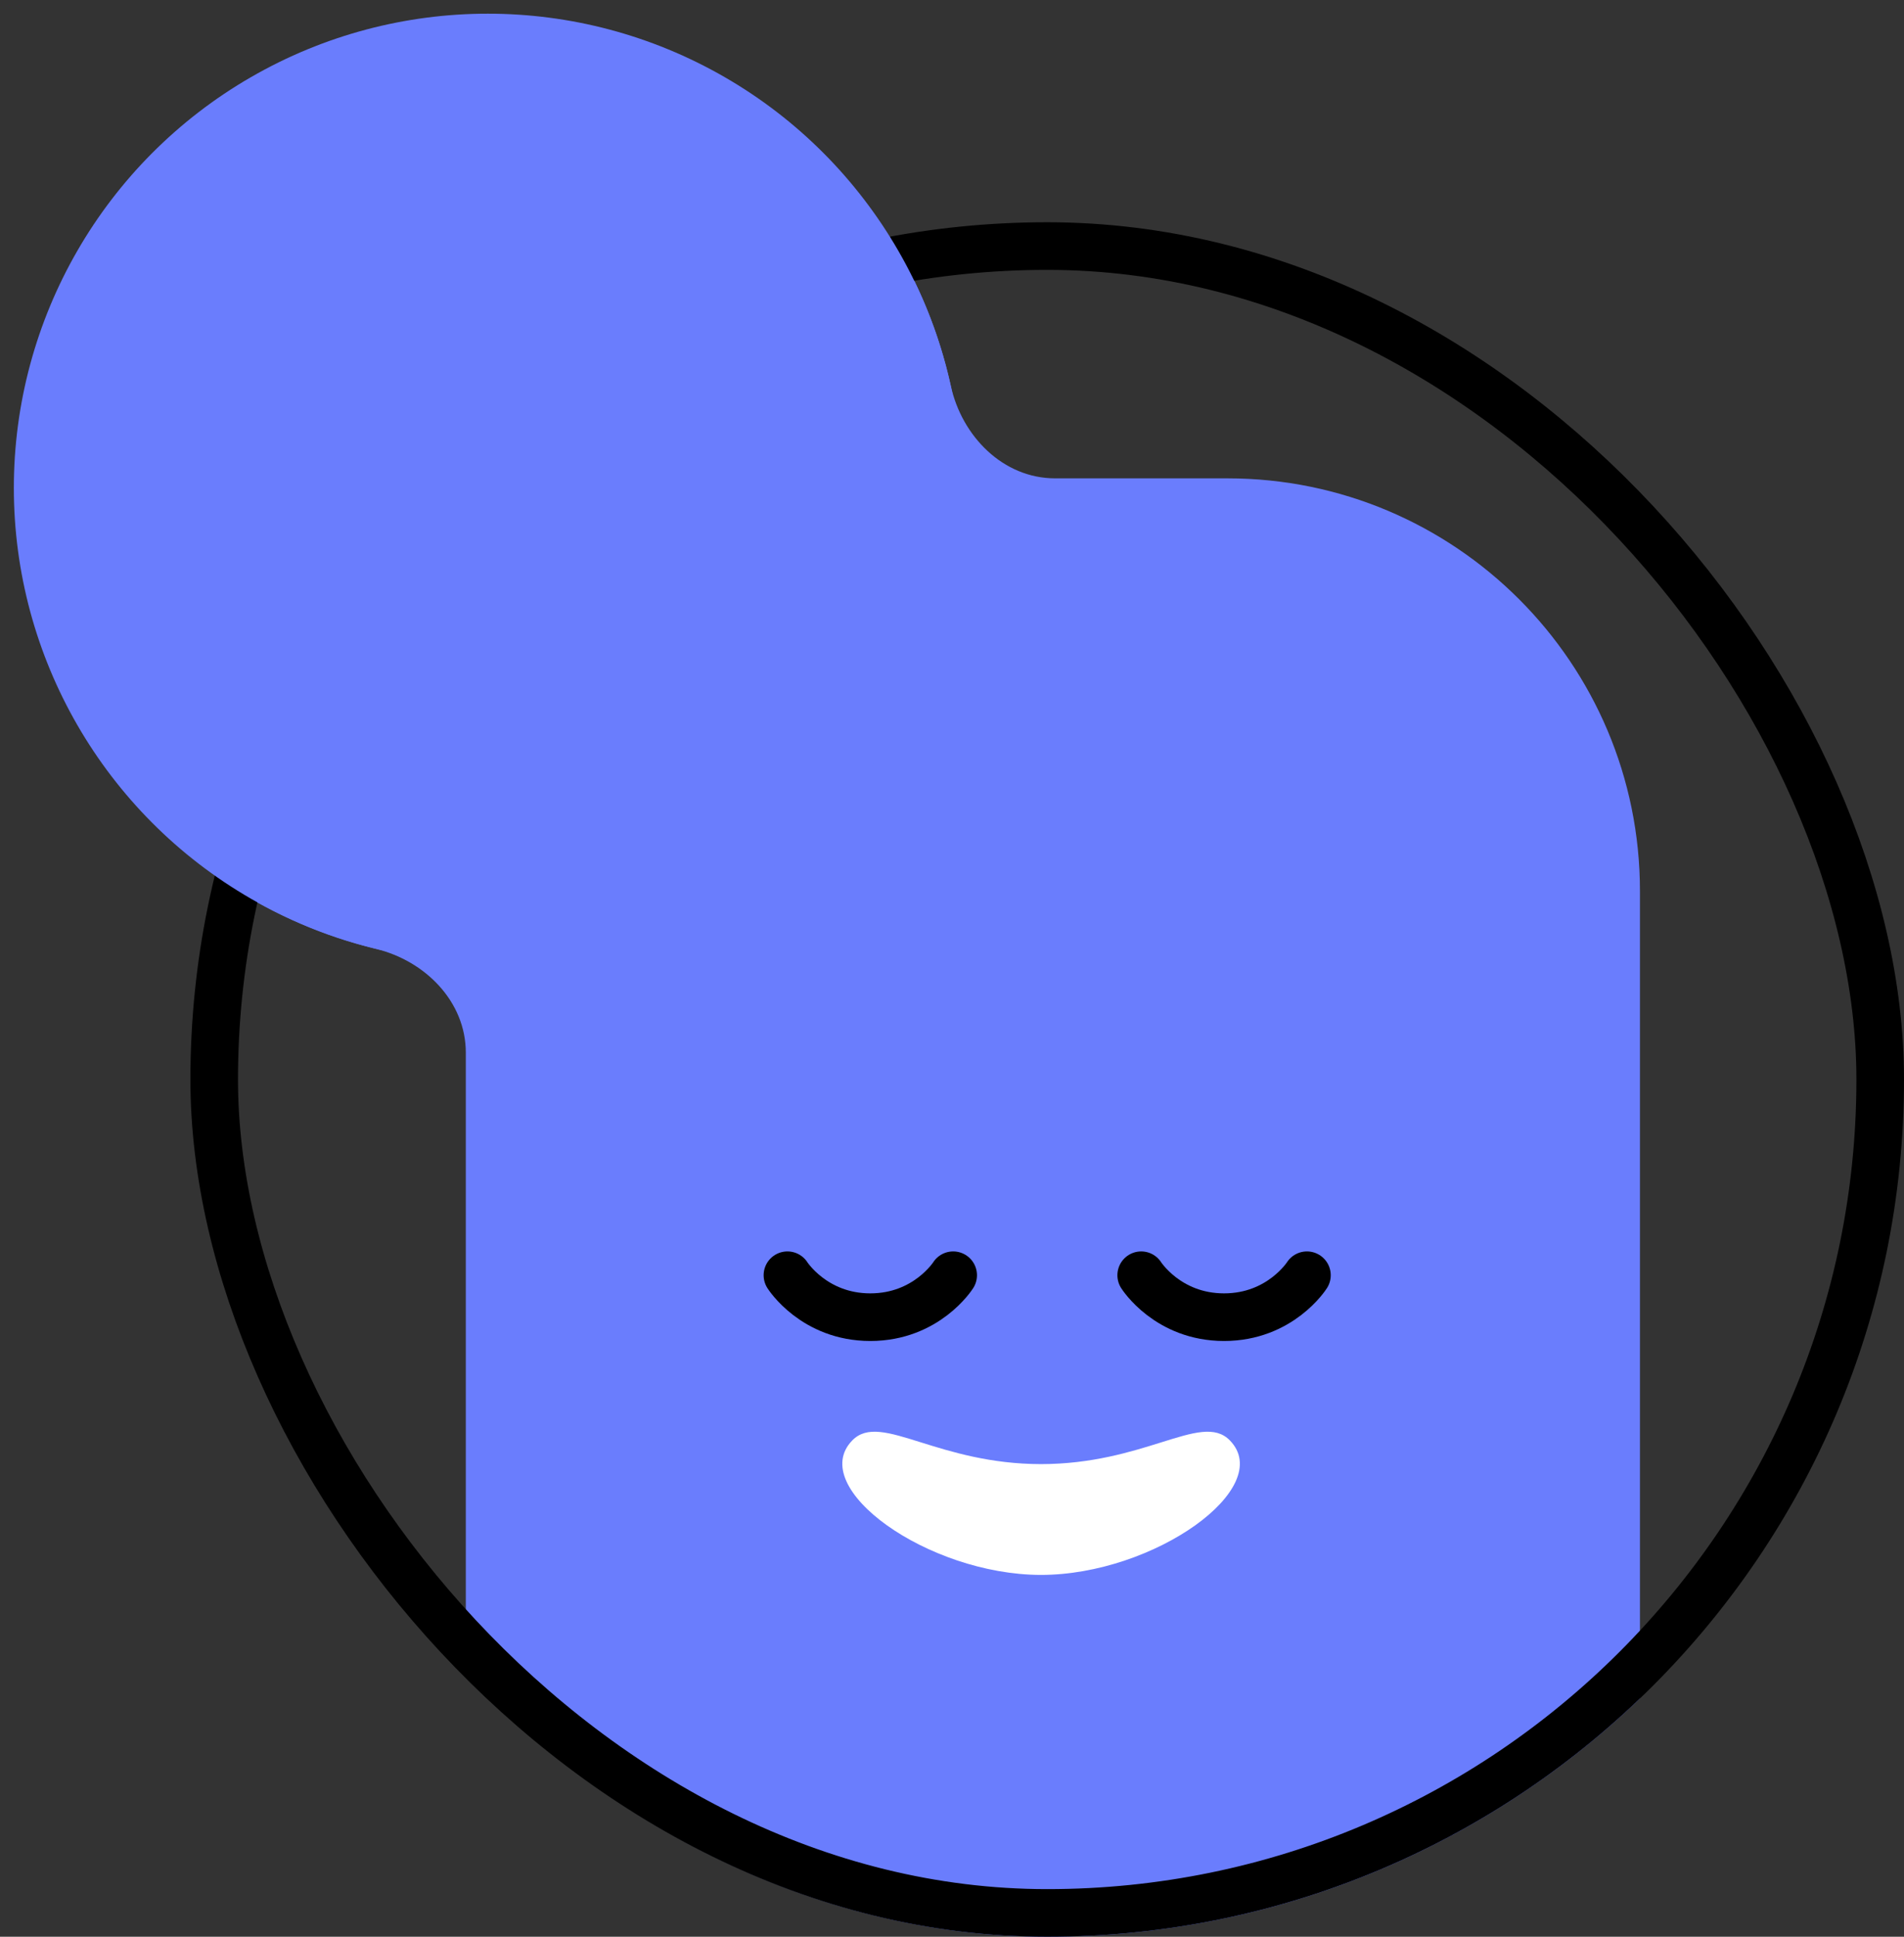
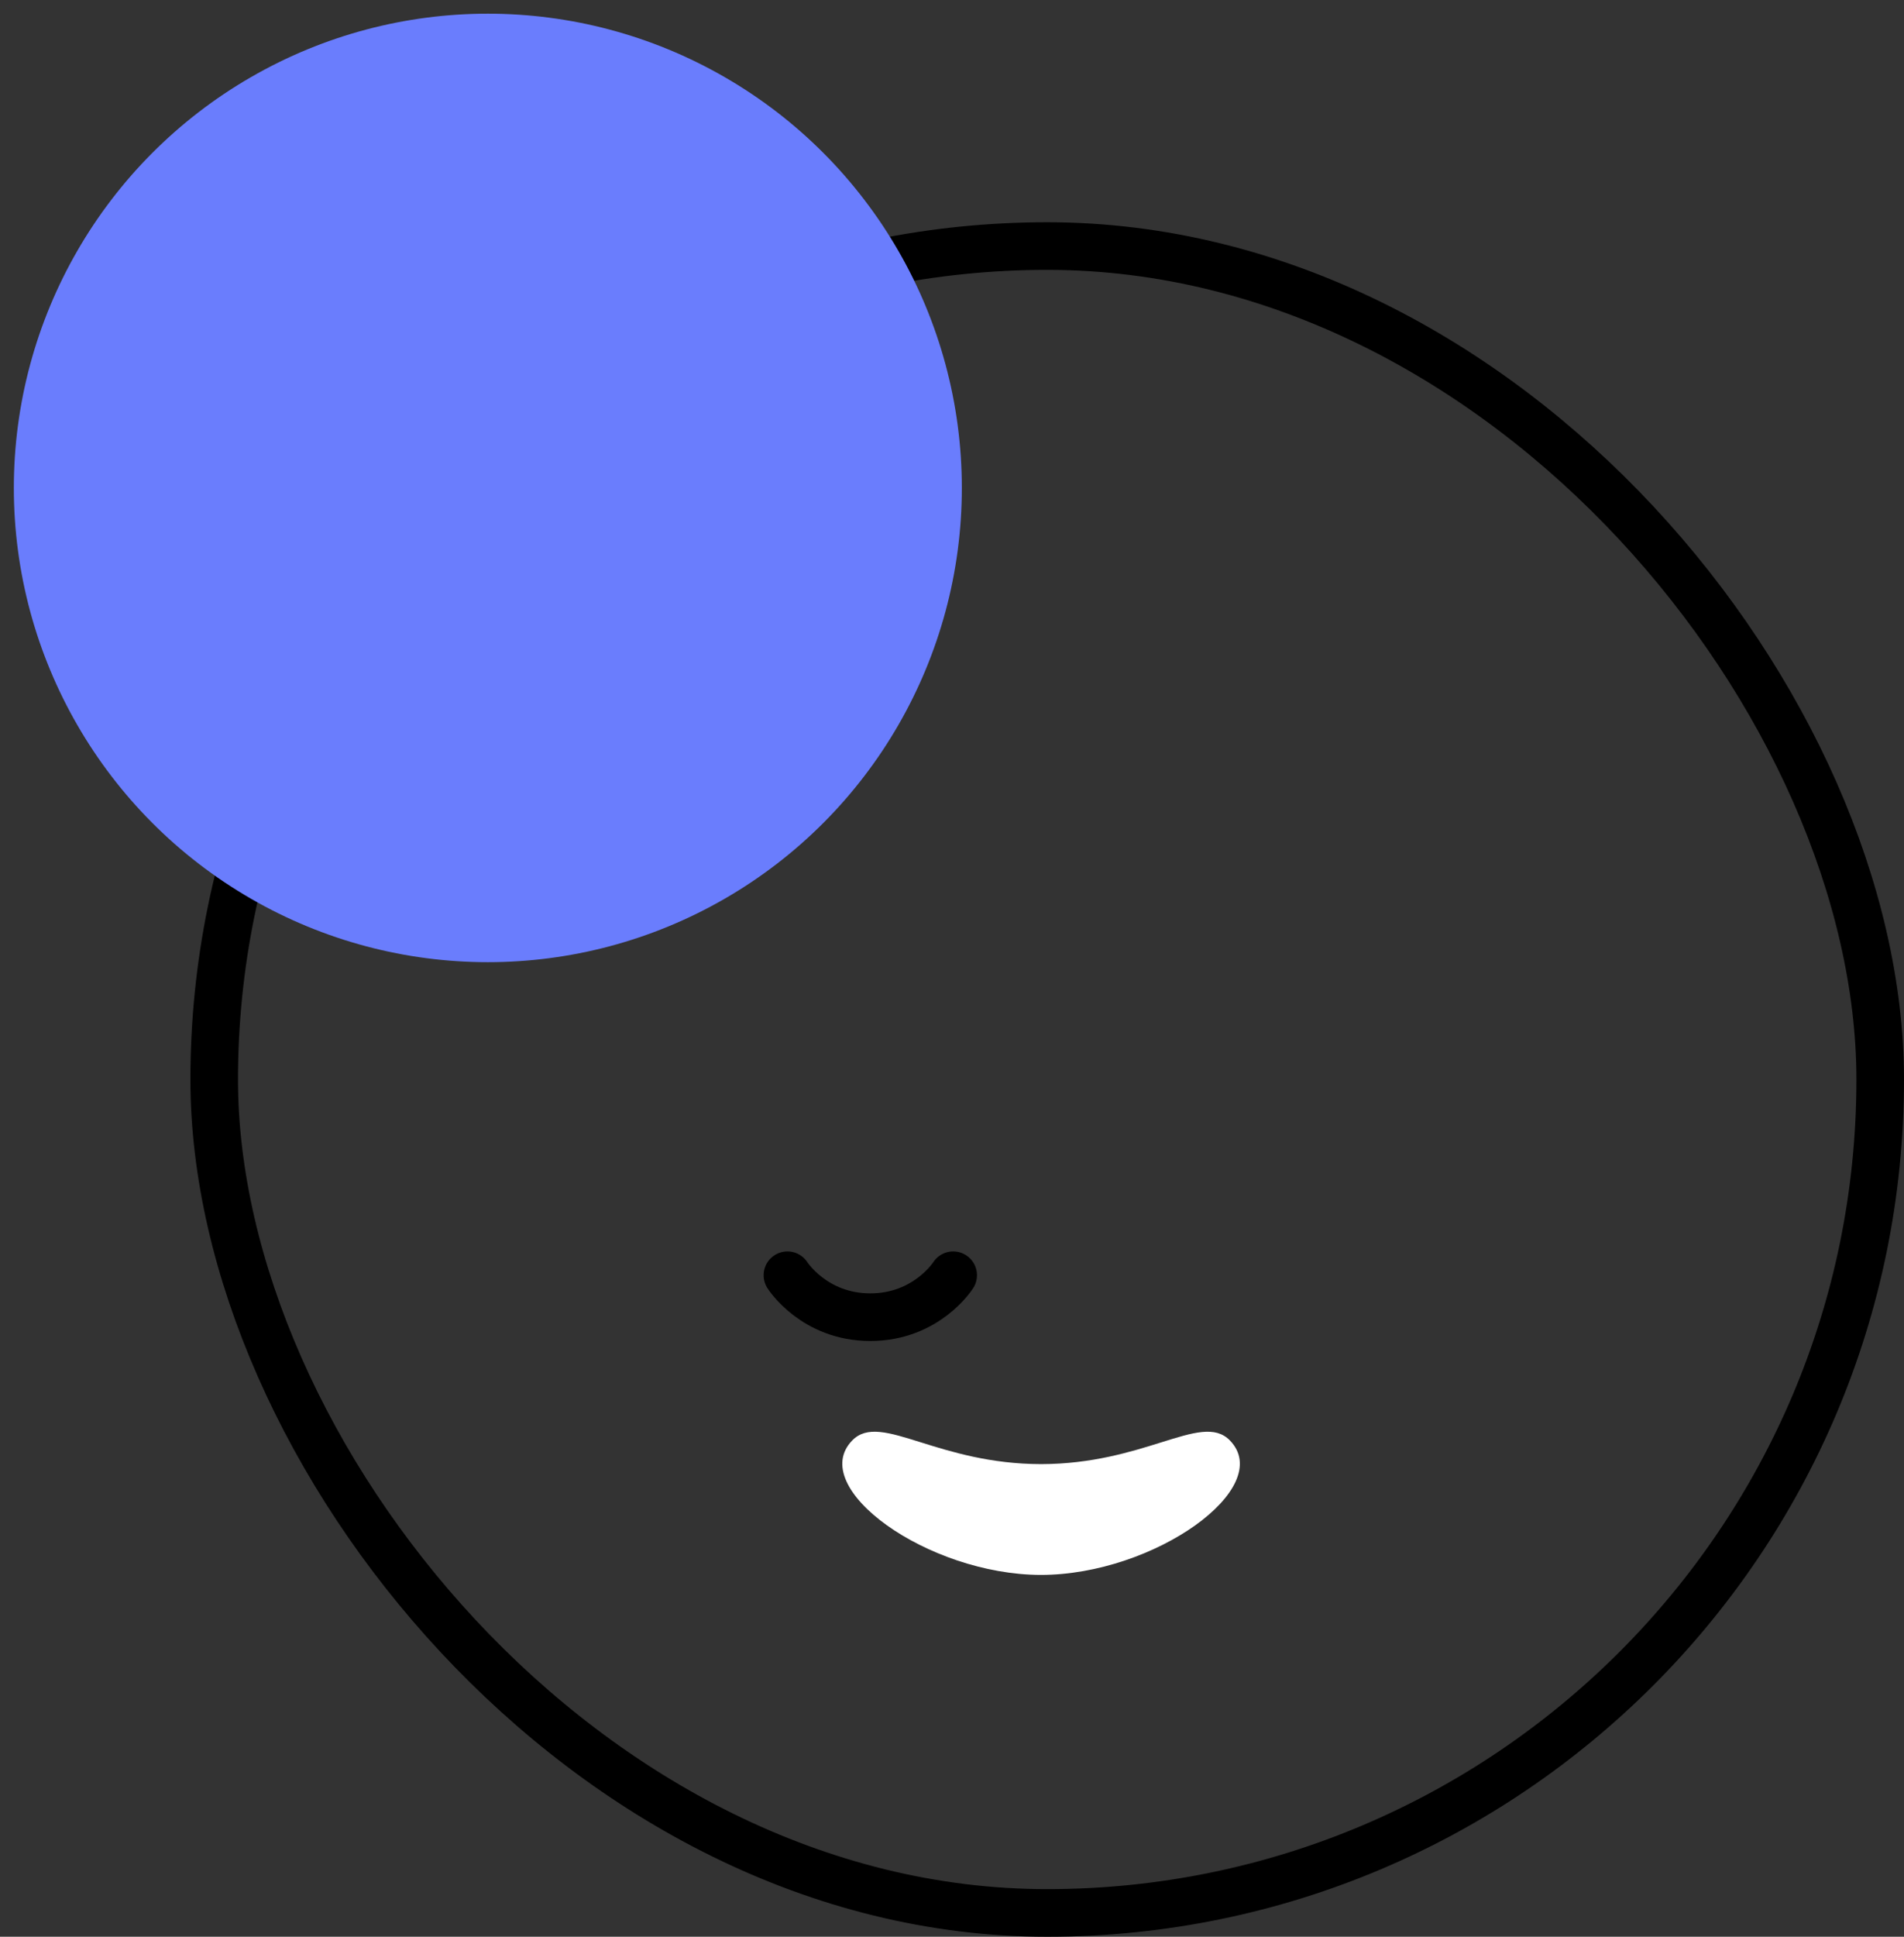
<svg xmlns="http://www.w3.org/2000/svg" width="60" height="61" viewBox="0 0 60 61" fill="none">
  <rect x="0" y="0" width="60" height="61" fill="#333333" stroke="none" />
  <g clip-path="url(#clip0_1576_4202)">
-     <path fill-rule="evenodd" clip-rule="evenodd" d="M14.679 33.155C14.679 31.551 13.404 30.263 11.845 29.886C5.298 28.301 0.436 22.402 0.436 15.368C0.436 7.118 7.123 0.431 15.373 0.431C22.517 0.431 28.49 5.447 29.962 12.15C30.312 13.745 31.614 15.066 33.248 15.066H38.679C45.858 15.066 51.679 20.887 51.679 28.066V94.566C51.679 99.261 47.873 103.066 43.179 103.066H23.179C18.484 103.066 14.679 99.261 14.679 94.566V33.155Z" fill="#6A7DFD" />
    <path d="M29.024 45.43C28.005 45.111 27.316 44.895 26.855 45.37C25.415 46.855 29.227 49.595 32.798 49.604C36.376 49.604 40.202 46.858 38.759 45.37C38.299 44.895 37.609 45.111 36.59 45.43C35.642 45.726 34.408 46.112 32.807 46.114C31.207 46.112 29.973 45.726 29.024 45.43Z" fill="white" />
    <path d="M24.814 40.165C24.814 40.165 25.648 41.486 27.426 41.486C29.204 41.486 30.037 40.165 30.037 40.165" stroke="black" stroke-width="1.5" stroke-linecap="round" />
-     <path d="M35.962 40.165C35.962 40.165 36.795 41.486 38.573 41.486C40.351 41.486 41.185 40.165 41.185 40.165" stroke="black" stroke-width="1.5" stroke-linecap="round" />
  </g>
  <rect x="6.75" y="7.75" width="52.5" height="52.5" rx="26.25" stroke="black" stroke-width="1.5" />
  <circle cx="15.373" cy="15.368" r="14.937" fill="#6A7DFD" />
  <defs>
    <clipPath id="clip0_1576_4202">
      <rect x="6" y="7" width="54" height="54" rx="27" fill="white" />
    </clipPath>
  </defs>
</svg>